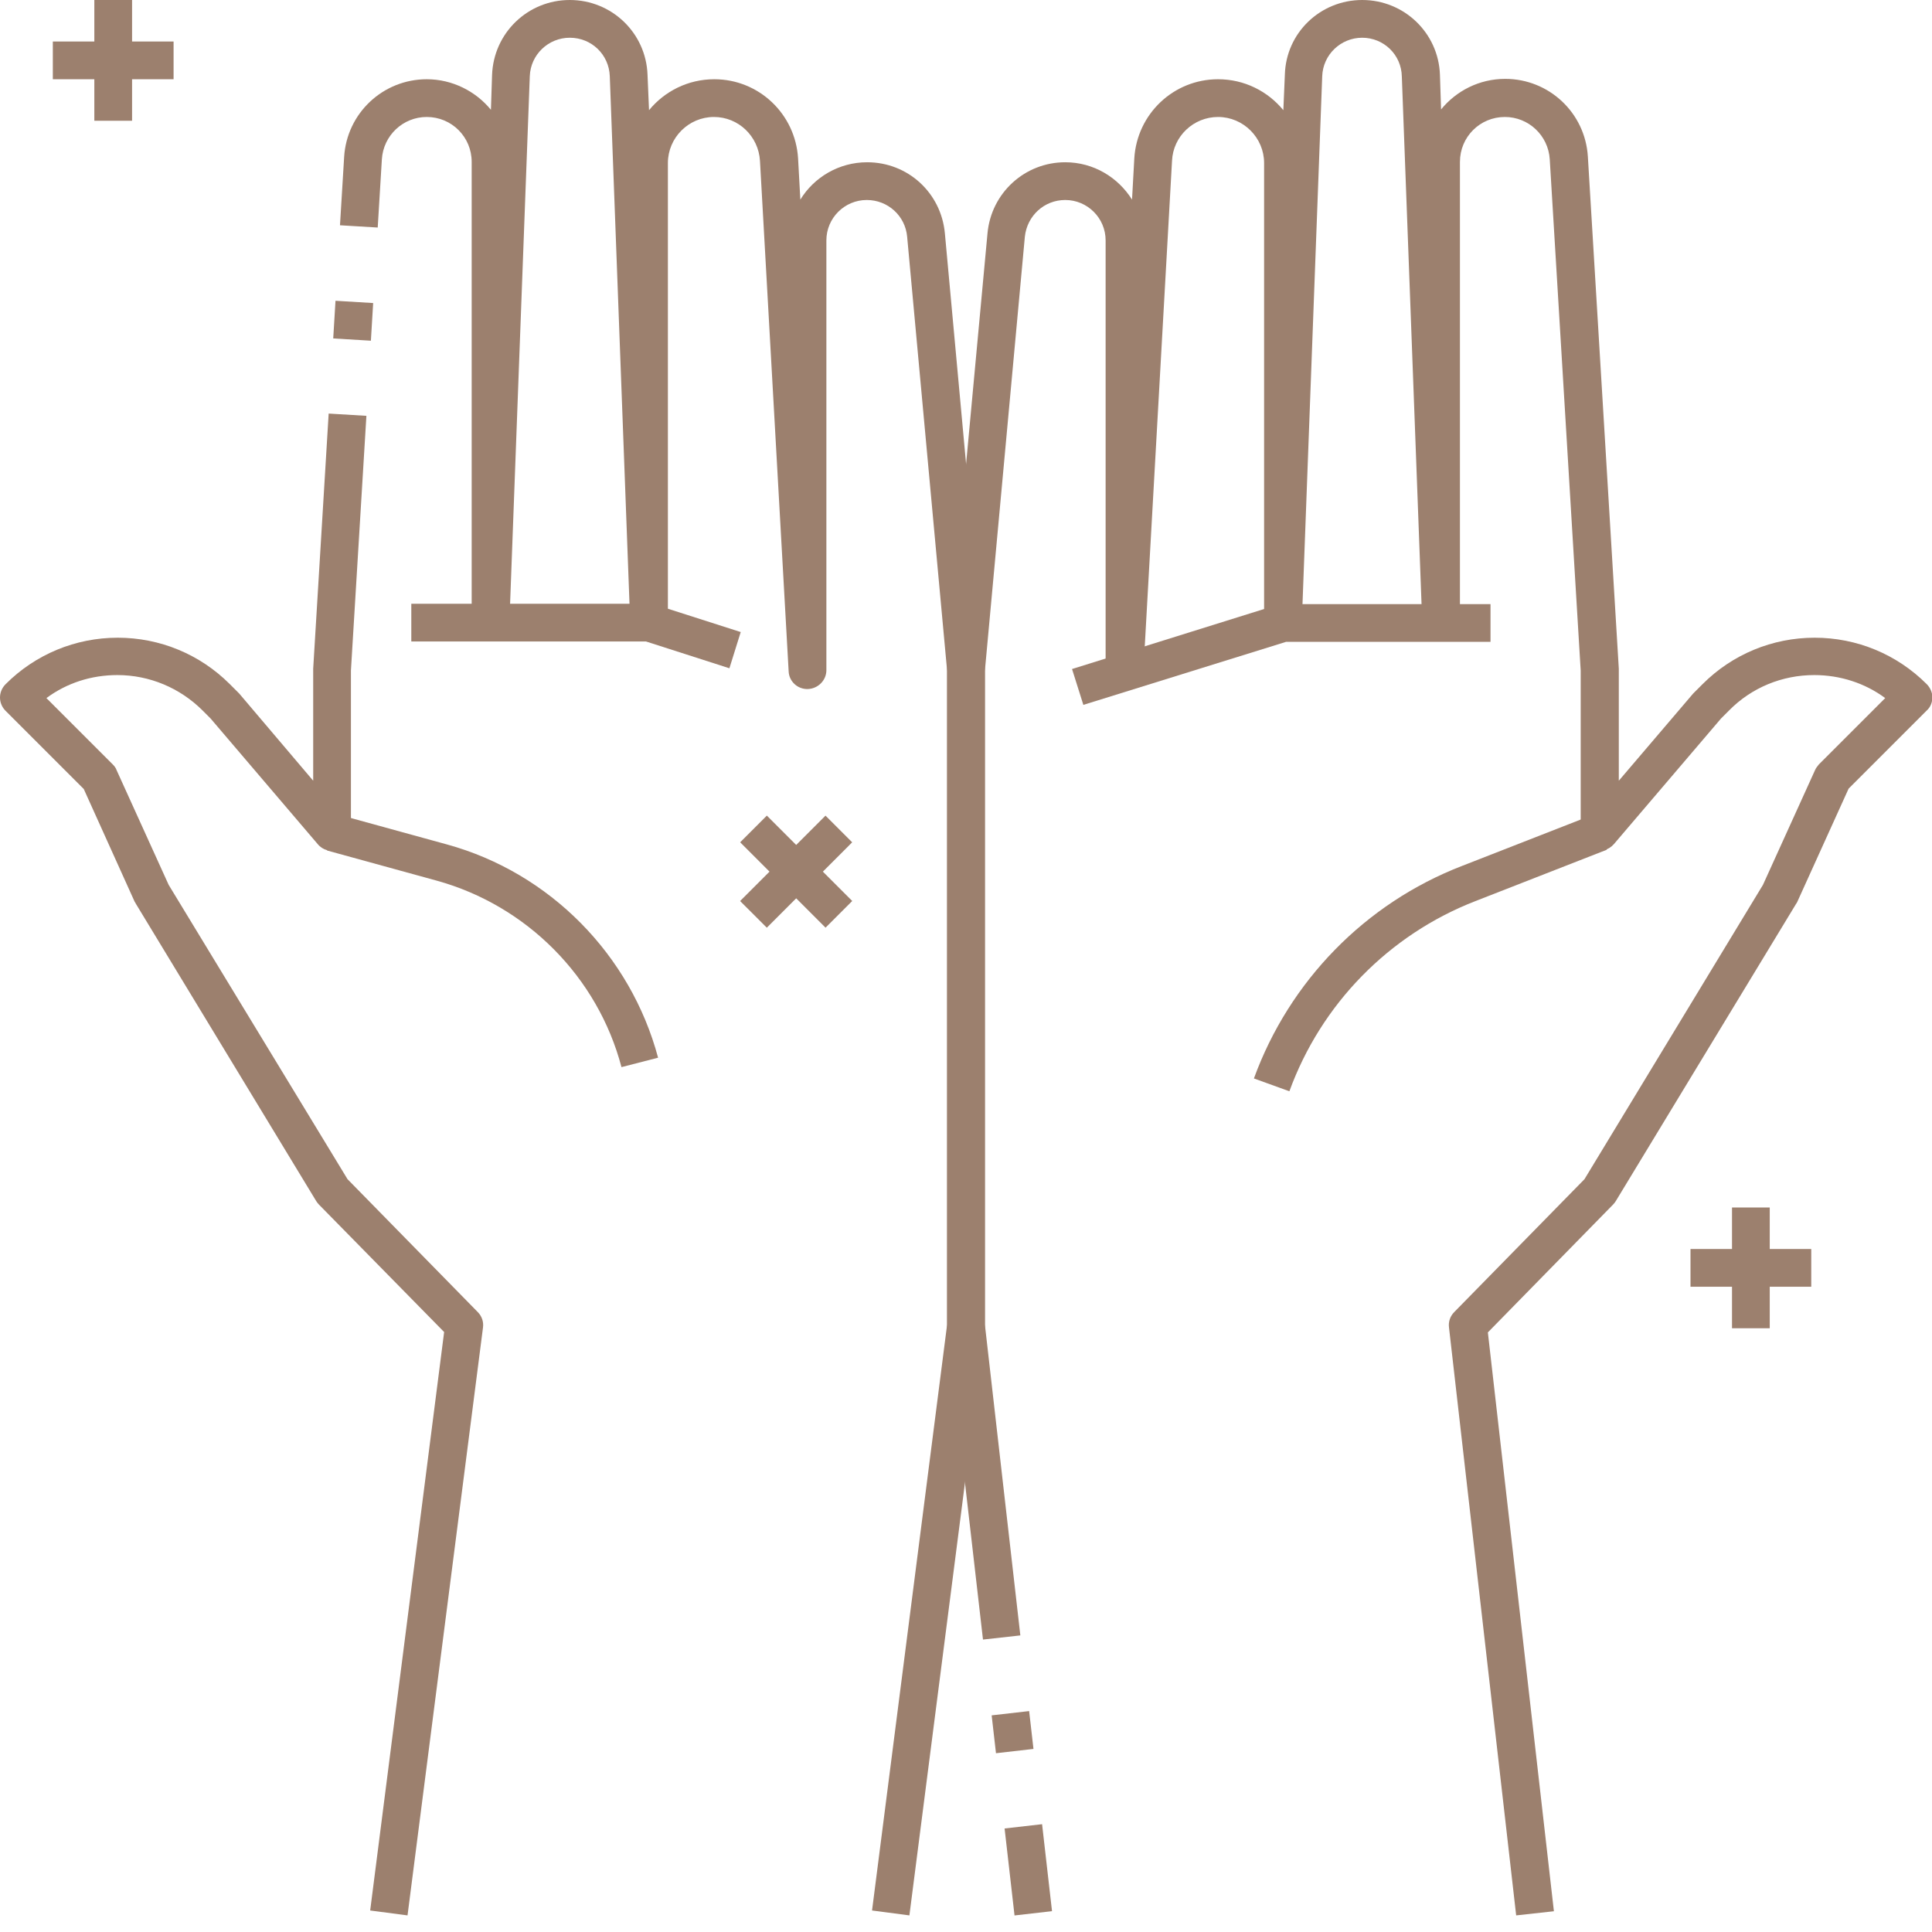
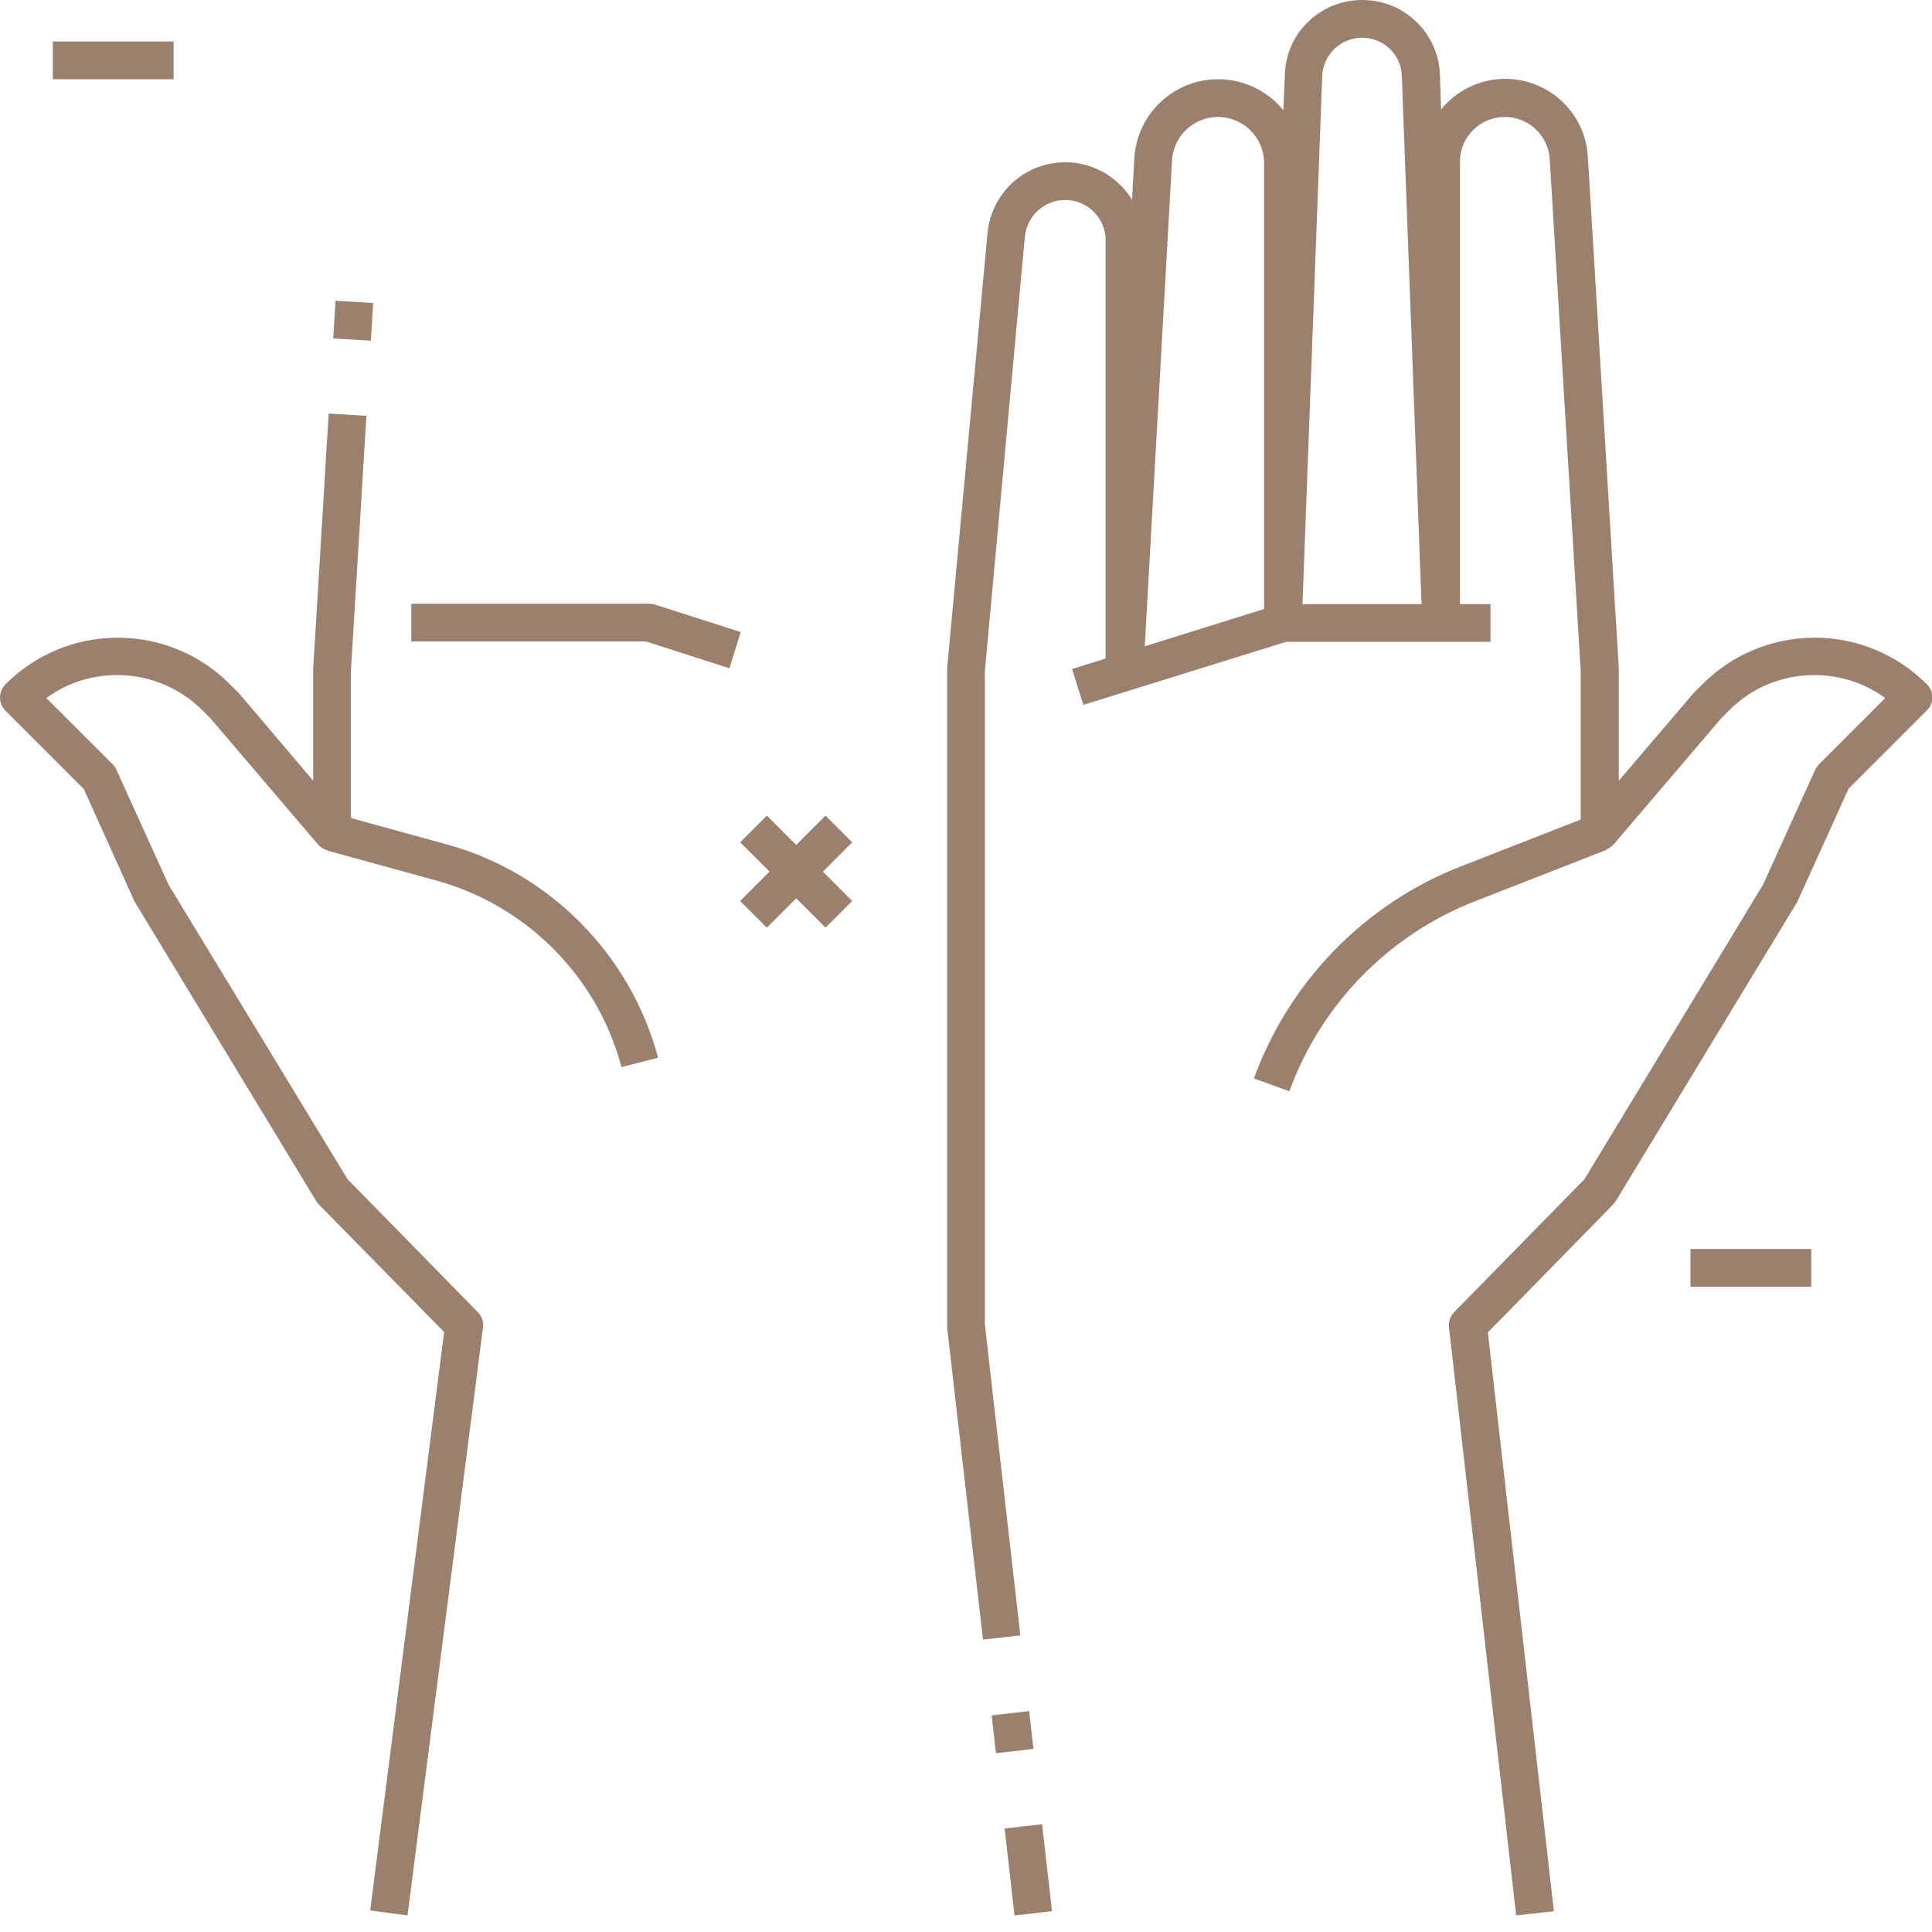
<svg xmlns="http://www.w3.org/2000/svg" width="288" height="288">
  <svg width="288" height="288" viewBox="0 0 512 512">
-     <rect width="10" height="32" x="25" fill="#9c806e" class="color0d0d0d svgShape" />
    <rect width="32" height="10" x="14" y="11" fill="#9c806e" class="color0d0d0d svgShape" />
-     <rect width="10" height="32" x="459" y="320" fill="#9c806e" class="color0d0d0d svgShape" />
    <rect width="32" height="10" x="448" y="331" fill="#9c806e" class="color0d0d0d svgShape" />
    <rect width="32" height="10" x="195" y="226" fill="#9c806e" class="color0d0d0d svgShape" transform="rotate(45.001 211.01 230.999)" />
    <rect width="10" height="32" x="206" y="215" fill="#9c806e" class="color0d0d0d svgShape" transform="rotate(44.996 210.993 230.987)" />
    <path fill="#9c806e" d="M108,507.6l-9.9-1.3L117.7,353l-33.2-33.8c-0.3-0.3-0.5-0.6-0.7-0.9L36,239.5 c-0.1-0.2-0.2-0.4-0.3-0.5l-13.5-29.9L1.5,188.4c-2-2-2-5.1,0-7.1c7.9-7.9,18.5-12.3,29.7-12.3c0,0,0,0,0,0 c11.2,0,21.8,4.4,29.7,12.3l2.2,2.2c0.1,0.1,0.2,0.2,0.3,0.3L83,206.9v-29.4c0-0.1,0-0.2,0-0.3l4.1-67.6l10,0.6L93,177.7v42.8 c0,2.1-1.3,4-3.3,4.7c-2,0.7-4.2,0.1-5.5-1.5l-28.4-33.3l-2.1-2.1c-6-6-14.1-9.4-22.6-9.4c-6.9,0-13.4,2.1-18.8,6.1l17.6,17.6 c0.4,0.4,0.8,0.9,1,1.5l13.8,30.4l47.4,78l34.5,35.2c1.1,1.1,1.6,2.6,1.4,4.1L108,507.6z" class="color0d0d0d svgShape" />
    <rect width="10" height="10" x="88.6" y="80" fill="#9c806e" class="color0d0d0d svgShape" transform="rotate(3.46 93.6 85.002) scale(1)" />
-     <path fill="#9c806e" d="M241,507.6l-9.9-1.3L251,351V177.8L240.4,62.7c-0.5-5.5-5.1-9.7-10.7-9.7 c-5.9,0-10.7,4.8-10.7,10.7v113.9c0,2.7-2.2,4.9-4.9,5c-2.7,0.1-5-2-5.1-4.7l-7.6-135.3c-0.4-6.5-5.7-11.6-12.2-11.6 c-6.7,0-12.2,5.5-12.2,12.2v121.3c0,2.7-2.2,4.9-4.9,5c-2.7,0.1-5-2.1-5.1-4.8l-5.4-144.5C161.4,14.5,156.8,10,151,10 c-5.7,0-10.4,4.5-10.6,10.2L135,164.8c-0.1,2.7-2.3,4.9-5.1,4.8c-2.7-0.1-4.9-2.3-4.9-5V42.9c0-6.6-5.3-11.9-11.9-11.9 c-6.3,0-11.5,4.9-11.9,11.2l-1.1,18.1l-10-0.6l1.1-18.1C91.9,30,101.5,21,113.1,21c6.8,0,13,3.2,17,8.1l0.3-9.2 C130.8,8.7,139.9,0,151,0c11.1,0,20.2,8.7,20.6,19.8l0.4,9.4c4.1-5,10.3-8.2,17.3-8.2c11.8,0,21.5,9.2,22.2,21l0.6,10.9 c3.6-5.9,10.2-9.9,17.7-9.9c10.8,0,19.6,8.1,20.6,18.8L261,177.1c0,0.2,0,0.3,0,0.5v173.7c0,0.2,0,0.4,0,0.6L241,507.6z" class="color0d0d0d svgShape" />
    <rect width="23.2" height="10" x="260.9" y="490.5" fill="#9c806e" class="color0d0d0d svgShape" transform="rotate(83.483 272.493 495.518)" />
    <rect width="10.1" height="10" x="263.3" y="454" fill="#9c806e" class="color0d0d0d svgShape" transform="rotate(83.483 268.324 459.012)" />
    <path fill="#9c806e" d="M401.8 507.6L384 351.8c-.2-1.5.3-3 1.4-4.1l34.5-35.2 47.3-78 13.8-30.4c.2-.5.6-1 1-1.5l17.6-17.6c-5.4-4-12-6.1-18.8-6.1-8.5 0-16.6 3.3-22.6 9.4l-2.1 2.1-28.4 33.3c-1.4 1.6-3.6 2.2-5.5 1.5-2-.7-3.3-2.6-3.3-4.7v-42.8l-8.2-135.5c-.4-6.3-5.6-11.2-11.9-11.2-6.6 0-11.9 5.3-11.9 11.9v121.7c0 2.7-2.2 4.9-4.9 5 0 0-.1 0-.1 0-2.7 0-4.9-2.1-5-4.8l-5.4-144.5C371.4 14.5 366.7 10 361 10c-5.7 0-10.4 4.5-10.6 10.2L345 164.8c-.1 2.7-2.4 4.9-5.1 4.8-2.7-.1-4.9-2.3-4.9-5V43.2c0-6.7-5.5-12.2-12.2-12.2-6.5 0-11.9 5.1-12.2 11.6L303 177.9c-.2 2.7-2.4 4.8-5.1 4.7-2.7-.1-4.9-2.3-4.9-5V63.7c0-5.9-4.8-10.7-10.7-10.7-5.6 0-10.1 4.2-10.7 9.7L261 177.8V351l9.4 82.4-9.9 1.1-9.5-82.7c0-.2 0-.4 0-.6V177.6c0-.2 0-.3 0-.5l10.7-115.3c1-10.7 9.9-18.8 20.6-18.8 7.5 0 14 4 17.7 9.9l.6-10.9c.7-11.8 10.4-21 22.2-21 7 0 13.2 3.2 17.3 8.2l.4-9.4C340.8 8.7 349.9 0 361 0c11.1 0 20.2 8.7 20.6 19.8l.3 9.2c4-4.9 10.1-8.1 17-8.1 11.6 0 21.2 9 21.9 20.6l8.2 135.7c0 .1 0 .2 0 .3v29.4l19.7-23.1c.1-.1.2-.2.3-.3l2.2-2.2c7.9-7.9 18.5-12.3 29.7-12.3 11.2 0 21.8 4.4 29.7 12.3.9.9 1.5 2.2 1.5 3.5s-.5 2.6-1.5 3.5l-20.7 20.7L476.3 239c-.1.2-.2.4-.3.5l-47.8 78.8c-.2.3-.4.6-.7.9l-33.2 33.9 17.5 153.4L401.8 507.6zM164.7 282.8c-6.3-23.9-25.1-42.8-48.9-49.4l-29.1-8 2.7-9.6 29.1 8c27.2 7.5 48.6 29.2 55.9 56.5L164.7 282.8z" class="color0d0d0d svgShape" />
    <path fill="#9c806e" d="M341.7 289.2l-9.4-3.4c9.4-25.8 29.5-46.4 55.1-56.3l34.8-13.6 3.6 9.3L391 238.8C368.1 247.7 350.1 266.1 341.7 289.2zM193.3 177.1l-22.1-7.1H109v-10h63c.5 0 1 .1 1.5.2l22.8 7.3L193.3 177.1zM287.1 186.8l-3-9.5 54.4-17c.5-.2 1-.2 1.5-.2h55v10h-54.2L287.1 186.8z" class="color0d0d0d svgShape" />
  </svg>
</svg>